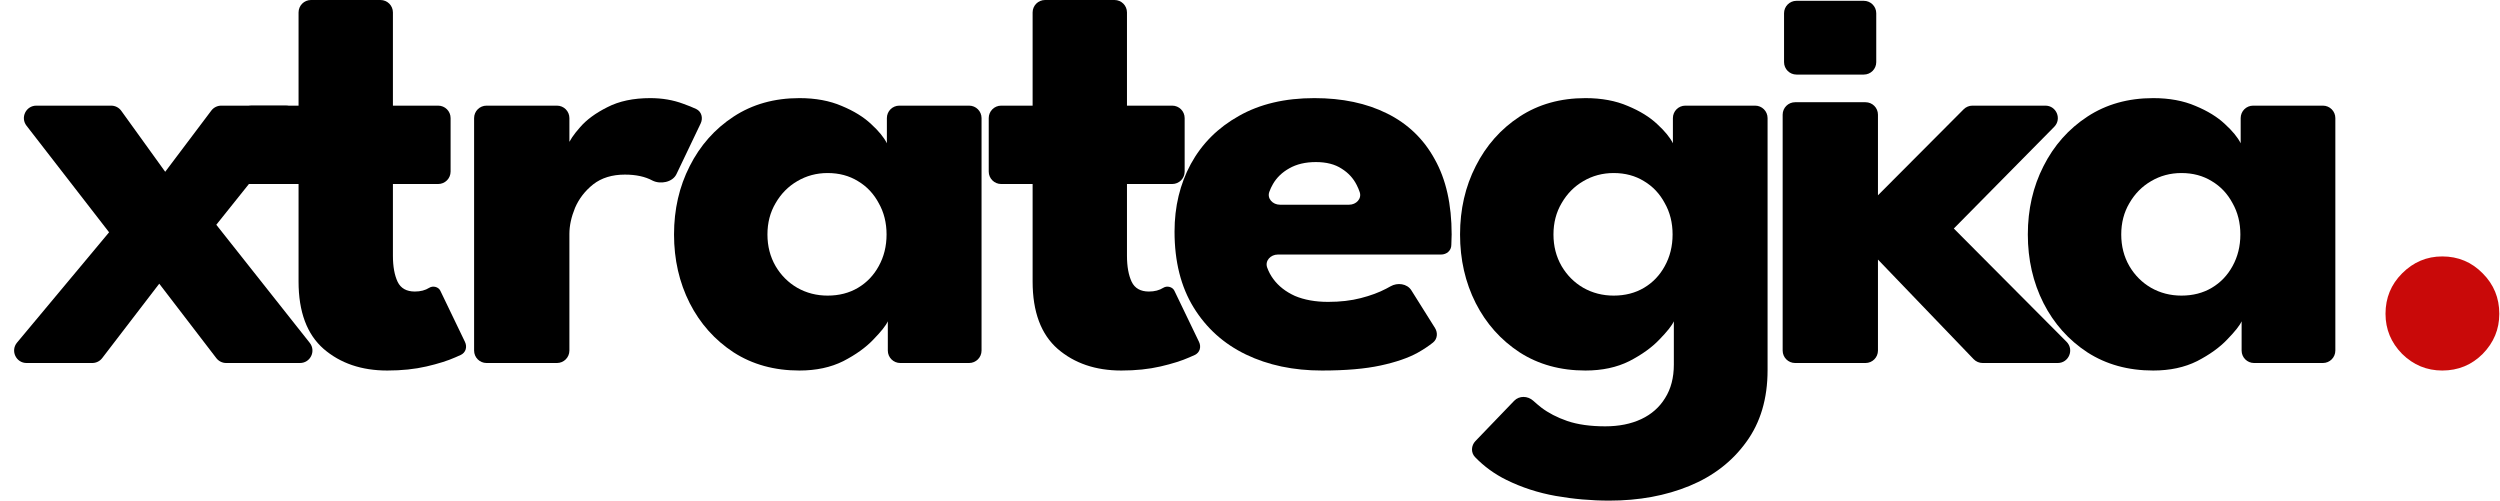
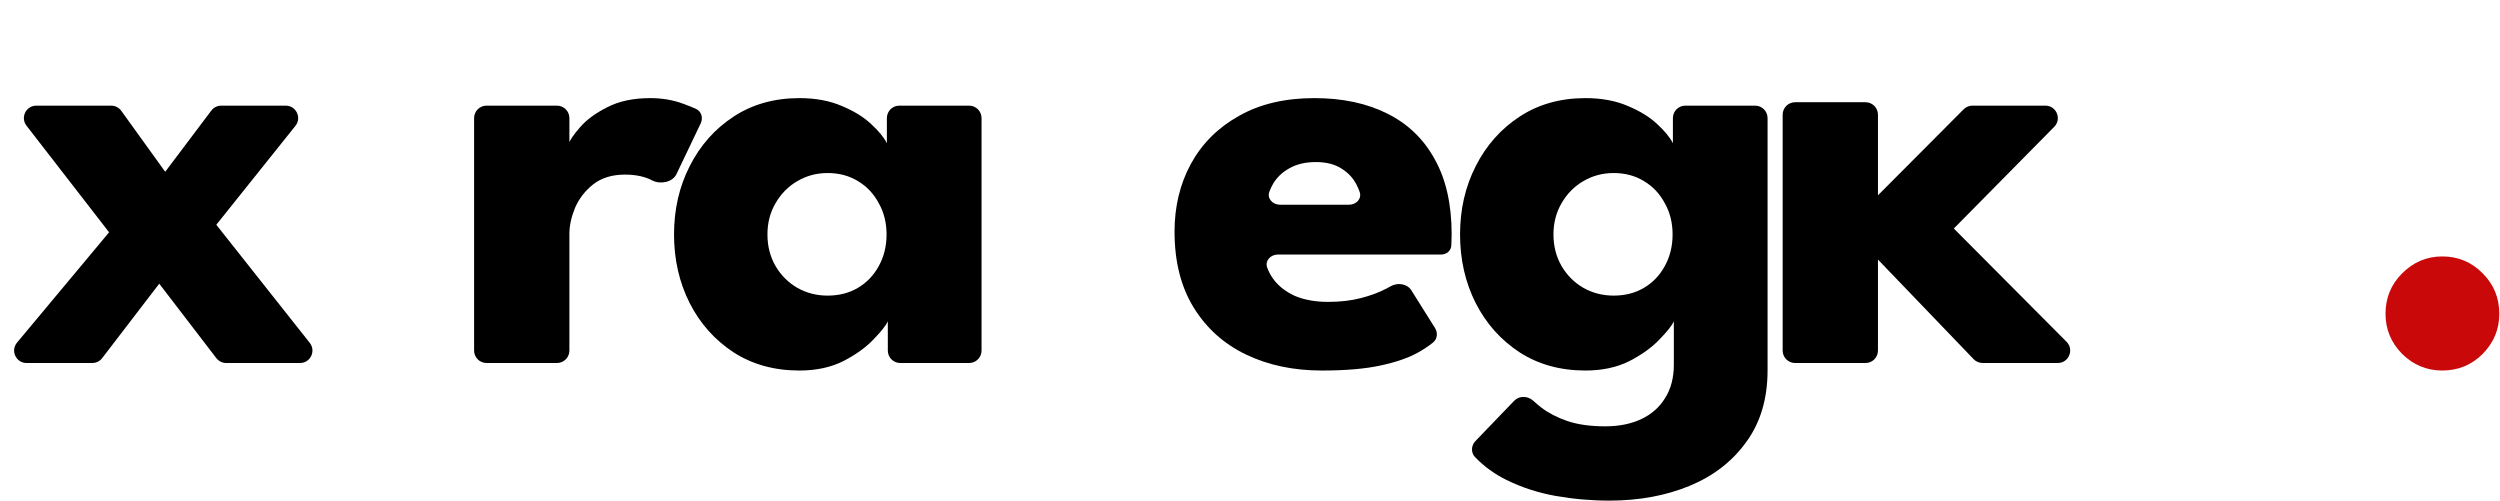
<svg xmlns="http://www.w3.org/2000/svg" width="804" height="161" viewBox="0 0 804 161" fill="none">
  <path d="M785.427 119.162C780.454 119.162 776.153 117.381 772.523 113.819C768.961 110.19 767.18 105.888 767.18 100.915C767.18 95.807 768.961 91.472 772.523 87.91C776.153 84.281 780.454 82.466 785.427 82.466C790.535 82.466 794.87 84.281 798.433 87.91C801.995 91.472 803.776 95.807 803.776 100.915C803.776 105.888 801.995 110.19 798.433 113.819C794.87 117.381 790.535 119.162 785.427 119.162Z" fill="#C90909" />
-   <path d="M724.904 116.743C722.695 116.743 720.904 114.952 720.904 112.743V103.334C720.299 104.678 718.753 106.628 716.267 109.182C713.847 111.735 710.621 114.054 706.589 116.138C702.556 118.154 697.851 119.162 692.475 119.162C684.409 119.162 677.352 117.213 671.304 113.315C665.255 109.35 660.55 104.074 657.19 97.487C653.829 90.833 652.149 83.474 652.149 75.409C652.149 67.344 653.829 60.018 657.19 53.431C660.55 46.778 665.255 41.468 671.304 37.503C677.352 33.537 684.409 31.555 692.475 31.555C697.65 31.555 702.186 32.395 706.084 34.075C709.983 35.688 713.141 37.637 715.561 39.922C717.98 42.14 719.661 44.19 720.602 46.072V37.974C720.602 35.765 722.392 33.974 724.602 33.974H747.047C749.257 33.974 751.047 35.765 751.047 37.974V112.743C751.047 114.952 749.257 116.743 747.047 116.743H724.904ZM682.192 75.409C682.192 79.172 683.065 82.567 684.813 85.591C686.56 88.548 688.879 90.867 691.769 92.547C694.726 94.227 697.986 95.067 701.548 95.067C705.244 95.067 708.504 94.227 711.327 92.547C714.15 90.867 716.367 88.548 717.981 85.591C719.661 82.567 720.501 79.172 720.501 75.409C720.501 71.645 719.661 68.285 717.981 65.327C716.367 62.303 714.15 59.951 711.327 58.27C708.504 56.523 705.244 55.649 701.548 55.649C697.986 55.649 694.726 56.523 691.769 58.27C688.879 59.951 686.56 62.303 684.813 65.327C683.065 68.285 682.192 71.645 682.192 75.409Z" fill="black" />
  <path d="M631.51 35.151C632.261 34.397 633.28 33.974 634.344 33.974H657.793C661.344 33.974 663.134 38.257 660.639 40.784L628.348 73.493L664.605 109.921C667.116 112.443 665.329 116.742 661.77 116.742H637.613C636.524 116.742 635.482 116.299 634.728 115.513L603.951 83.474V112.742C603.951 114.952 602.16 116.742 599.951 116.742H577.303C575.094 116.742 573.303 114.952 573.303 112.742V36.877C573.303 34.668 575.094 32.877 577.303 32.877H599.951C602.16 32.877 603.951 34.668 603.951 36.877V62.807L631.51 35.151Z" fill="black" />
  <path d="M517.541 161C511.761 161 506.014 160.496 500.301 159.488C494.656 158.48 489.38 156.766 484.474 154.346C480.634 152.453 477.267 150.003 474.374 146.998C472.985 145.555 473.11 143.289 474.499 141.845L486.956 128.898C488.596 127.194 491.349 127.285 493.094 128.882C493.894 129.613 494.75 130.338 495.664 131.058C497.949 132.806 500.738 134.251 504.032 135.393C507.392 136.536 511.458 137.107 516.23 137.107C520.666 137.107 524.53 136.334 527.824 134.788C531.117 133.242 533.671 130.991 535.486 128.034C537.367 125.077 538.308 121.481 538.308 117.247V115.23H568.452V119.061C568.452 128.202 566.167 135.897 561.596 142.148C557.093 148.398 551.011 153.103 543.349 156.262C535.687 159.42 527.084 161 517.541 161ZM538.308 116.743V103.334C537.704 104.678 536.158 106.628 533.671 109.181C531.251 111.735 528.025 114.054 523.993 116.138C519.96 118.154 515.256 119.162 509.879 119.162C501.814 119.162 494.757 117.213 488.708 113.315C482.659 109.35 477.954 104.074 474.594 97.487C471.233 90.833 469.553 83.474 469.553 75.409C469.553 67.344 471.233 60.018 474.594 53.431C477.954 46.778 482.659 41.468 488.708 37.503C494.757 33.537 501.814 31.555 509.879 31.555C515.054 31.555 519.591 32.395 523.489 34.075C527.387 35.688 530.546 37.637 532.965 39.922C535.385 42.14 537.065 44.19 538.006 46.072V37.974C538.006 35.765 539.797 33.974 542.006 33.974H564.452C566.661 33.974 568.452 35.765 568.452 37.974V116.743H538.308ZM499.596 75.409C499.596 79.172 500.469 82.567 502.217 85.591C503.964 88.548 506.283 90.867 509.173 92.547C512.13 94.227 515.39 95.067 518.952 95.067C522.649 95.067 525.908 94.227 528.731 92.547C531.554 90.867 533.772 88.548 535.385 85.591C537.065 82.567 537.905 79.172 537.905 75.409C537.905 71.645 537.065 68.285 535.385 65.327C533.772 62.303 531.554 59.951 528.731 58.27C525.908 56.523 522.649 55.649 518.952 55.649C515.39 55.649 512.13 56.523 509.173 58.27C506.283 59.951 503.964 62.303 502.217 65.327C500.469 68.285 499.596 71.645 499.596 75.409Z" fill="black" />
  <path d="M410.948 81.861C408.631 81.861 406.739 83.862 407.522 86.043C407.992 87.354 408.648 88.581 409.488 89.724C411.169 92.01 413.487 93.824 416.445 95.168C419.469 96.445 423.031 97.084 427.131 97.084C431.029 97.084 434.524 96.68 437.615 95.874C440.774 95.067 443.496 94.059 445.781 92.85C446.276 92.595 446.746 92.34 447.193 92.083C449.42 90.801 452.527 91.194 453.893 93.37L461.492 105.477C462.454 107.008 462.281 109.016 460.872 110.149C459.504 111.251 457.867 112.34 455.964 113.416C452.939 115.096 448.94 116.474 443.967 117.549C438.993 118.624 432.709 119.162 425.115 119.162C415.974 119.162 407.842 117.448 400.718 114.021C393.593 110.593 387.981 105.552 383.882 98.898C379.782 92.245 377.732 84.112 377.732 74.501C377.732 66.436 379.479 59.178 382.974 52.726C386.536 46.206 391.678 41.065 398.399 37.301C405.12 33.47 413.218 31.555 422.695 31.555C431.701 31.555 439.497 33.201 446.084 36.495C452.738 39.788 457.845 44.694 461.408 51.213C465.037 57.666 466.852 65.731 466.852 75.409C466.852 75.947 466.818 77.022 466.751 78.635C466.751 78.674 466.751 78.712 466.751 78.75C466.747 80.585 465.261 81.861 463.426 81.861H410.948ZM433.892 65.832C436.15 65.832 438.001 63.927 437.284 61.785C437.026 61.013 436.699 60.244 436.305 59.48C435.23 57.33 433.616 55.582 431.466 54.238C429.315 52.827 426.56 52.121 423.199 52.121C419.839 52.121 416.982 52.793 414.63 54.137C412.345 55.414 410.597 57.094 409.388 59.178C408.912 59.996 408.52 60.836 408.211 61.696C407.433 63.859 409.308 65.832 411.606 65.832H433.892Z" fill="black" />
-   <path d="M317.976 37.974C317.976 35.765 319.766 33.974 321.976 33.974H332.09V4C332.09 1.791 333.88 0 336.09 0H358.435C360.644 0 362.435 1.791 362.435 4V33.974H376.984C379.194 33.974 380.984 35.765 380.984 37.974V55.178C380.984 57.387 379.194 59.178 376.984 59.178H362.435V82.264C362.435 85.692 362.939 88.481 363.947 90.632C364.955 92.715 366.803 93.757 369.492 93.757C371.306 93.757 372.852 93.354 374.129 92.547C375.297 91.809 377.075 92.237 377.674 93.482L385.598 109.939C386.385 111.573 385.875 113.403 384.227 114.159C383.718 114.393 383.141 114.649 382.497 114.928C380.077 116.003 376.985 116.978 373.222 117.852C369.458 118.725 365.257 119.162 360.62 119.162C352.353 119.162 345.531 116.843 340.155 112.206C334.778 107.501 332.09 100.276 332.09 90.531V59.178H321.976C319.766 59.178 317.976 57.387 317.976 55.178V37.974Z" fill="black" />
  <path d="M289.523 116.743C287.314 116.743 285.523 114.952 285.523 112.743V103.334C284.918 104.678 283.372 106.628 280.885 109.182C278.466 111.735 275.24 114.054 271.207 116.138C267.175 118.154 262.47 119.162 257.093 119.162C249.028 119.162 241.971 117.213 235.922 113.315C229.873 109.35 225.169 104.074 221.808 97.487C218.448 90.833 216.768 83.474 216.768 75.409C216.768 67.344 218.448 60.018 221.808 53.431C225.169 46.778 229.873 41.468 235.922 37.503C241.971 33.537 249.028 31.555 257.093 31.555C262.268 31.555 266.805 32.395 270.703 34.075C274.601 35.688 277.76 37.637 280.18 39.922C282.599 42.14 284.279 44.19 285.22 46.072V37.974C285.22 35.765 287.011 33.974 289.22 33.974H311.666C313.875 33.974 315.666 35.765 315.666 37.974V112.743C315.666 114.952 313.875 116.743 311.666 116.743H289.523ZM246.81 75.409C246.81 79.172 247.684 82.567 249.431 85.591C251.179 88.548 253.498 90.867 256.388 92.547C259.345 94.227 262.604 95.067 266.166 95.067C269.863 95.067 273.123 94.227 275.945 92.547C278.768 90.867 280.986 88.548 282.599 85.591C284.279 82.567 285.119 79.172 285.119 75.409C285.119 71.645 284.279 68.285 282.599 65.327C280.986 62.303 278.768 59.951 275.945 58.27C273.123 56.523 269.863 55.649 266.166 55.649C262.604 55.649 259.345 56.523 256.388 58.27C253.498 59.951 251.179 62.303 249.431 65.327C247.684 68.285 246.81 71.645 246.81 75.409Z" fill="black" />
  <path d="M183.118 112.743C183.118 114.952 181.327 116.743 179.118 116.743H156.471C154.262 116.743 152.471 114.952 152.471 112.743V37.974C152.471 35.765 154.262 33.974 156.471 33.974H179.118C181.327 33.974 183.118 35.765 183.118 37.974V46.778H182.614C183.152 45.232 184.462 43.283 186.546 40.93C188.629 38.511 191.553 36.36 195.317 34.478C199.08 32.529 203.684 31.555 209.128 31.555C212.959 31.555 216.488 32.16 219.714 33.369C221.32 33.938 222.711 34.499 223.884 35.052C225.628 35.873 226.168 37.959 225.336 39.698L217.544 56.009C216.3 58.613 212.415 59.36 209.834 58.069C207.482 56.792 204.524 56.153 200.962 56.153C196.862 56.153 193.468 57.195 190.78 59.279C188.159 61.362 186.21 63.882 184.933 66.84C183.723 69.797 183.118 72.586 183.118 75.207V112.743Z" fill="black" />
-   <path d="M76.903 37.974C76.903 35.765 78.694 33.974 80.903 33.974H96.017V4C96.017 1.791 97.808 0 100.017 0H122.362C124.571 0 126.362 1.791 126.362 4V33.974H140.912C143.121 33.974 144.912 35.765 144.912 37.974V55.178C144.912 57.387 143.121 59.178 140.912 59.178H126.362V82.264C126.362 85.692 126.866 88.481 127.875 90.632C128.883 92.715 130.731 93.757 133.419 93.757C135.234 93.757 136.78 93.354 138.057 92.547C139.225 91.809 141.003 92.237 141.602 93.482L149.526 109.939C150.313 111.573 149.803 113.403 148.155 114.159C147.646 114.393 147.069 114.649 146.424 114.928C144.005 116.003 140.913 116.978 137.149 117.852C133.386 118.725 129.185 119.162 124.548 119.162C116.281 119.162 109.459 116.843 104.082 112.206C98.706 107.501 96.017 100.276 96.017 90.531V59.178H76.903V37.974Z" fill="black" />
  <path d="M69.562 72.284L99.616 110.261C101.691 112.883 99.823 116.743 96.479 116.743H72.745C71.501 116.743 70.328 116.164 69.571 115.177L51.214 91.237L32.856 115.177C32.099 116.164 30.926 116.743 29.682 116.743H8.548C5.155 116.743 3.303 112.785 5.477 110.18L35.083 74.704L8.525 40.424C6.489 37.796 8.362 33.975 11.688 33.975H35.757C37.043 33.975 38.251 34.593 39.002 35.637L53.129 55.246L67.958 35.567C68.714 34.564 69.897 33.975 71.153 33.975H91.887C95.241 33.975 97.105 37.854 95.01 40.473L69.562 72.284Z" fill="black" />
-   <path d="M573.75 4.261C573.75 2.052 575.541 0.261 577.75 0.261H599.402C601.611 0.261 603.402 2.052 603.402 4.261V19.982C603.402 22.191 601.611 23.982 599.402 23.982H577.75C575.541 23.982 573.75 22.191 573.75 19.982V4.261Z" fill="black" />
</svg>